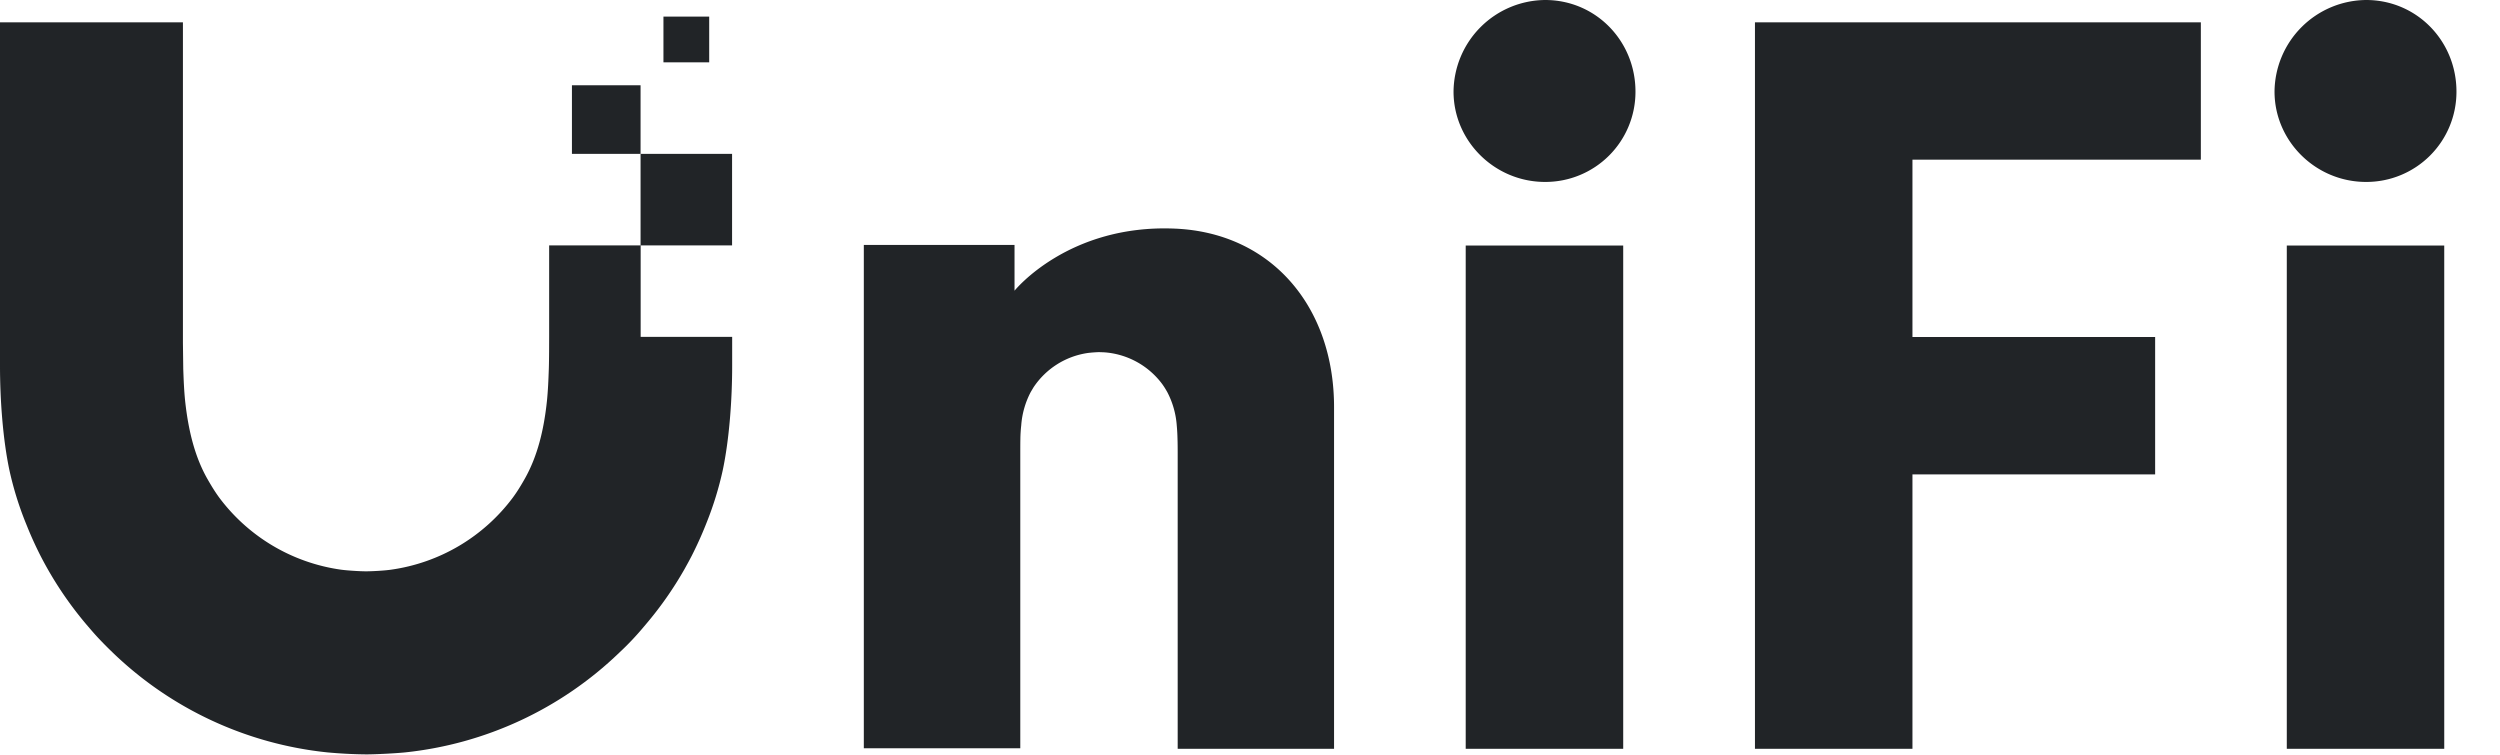
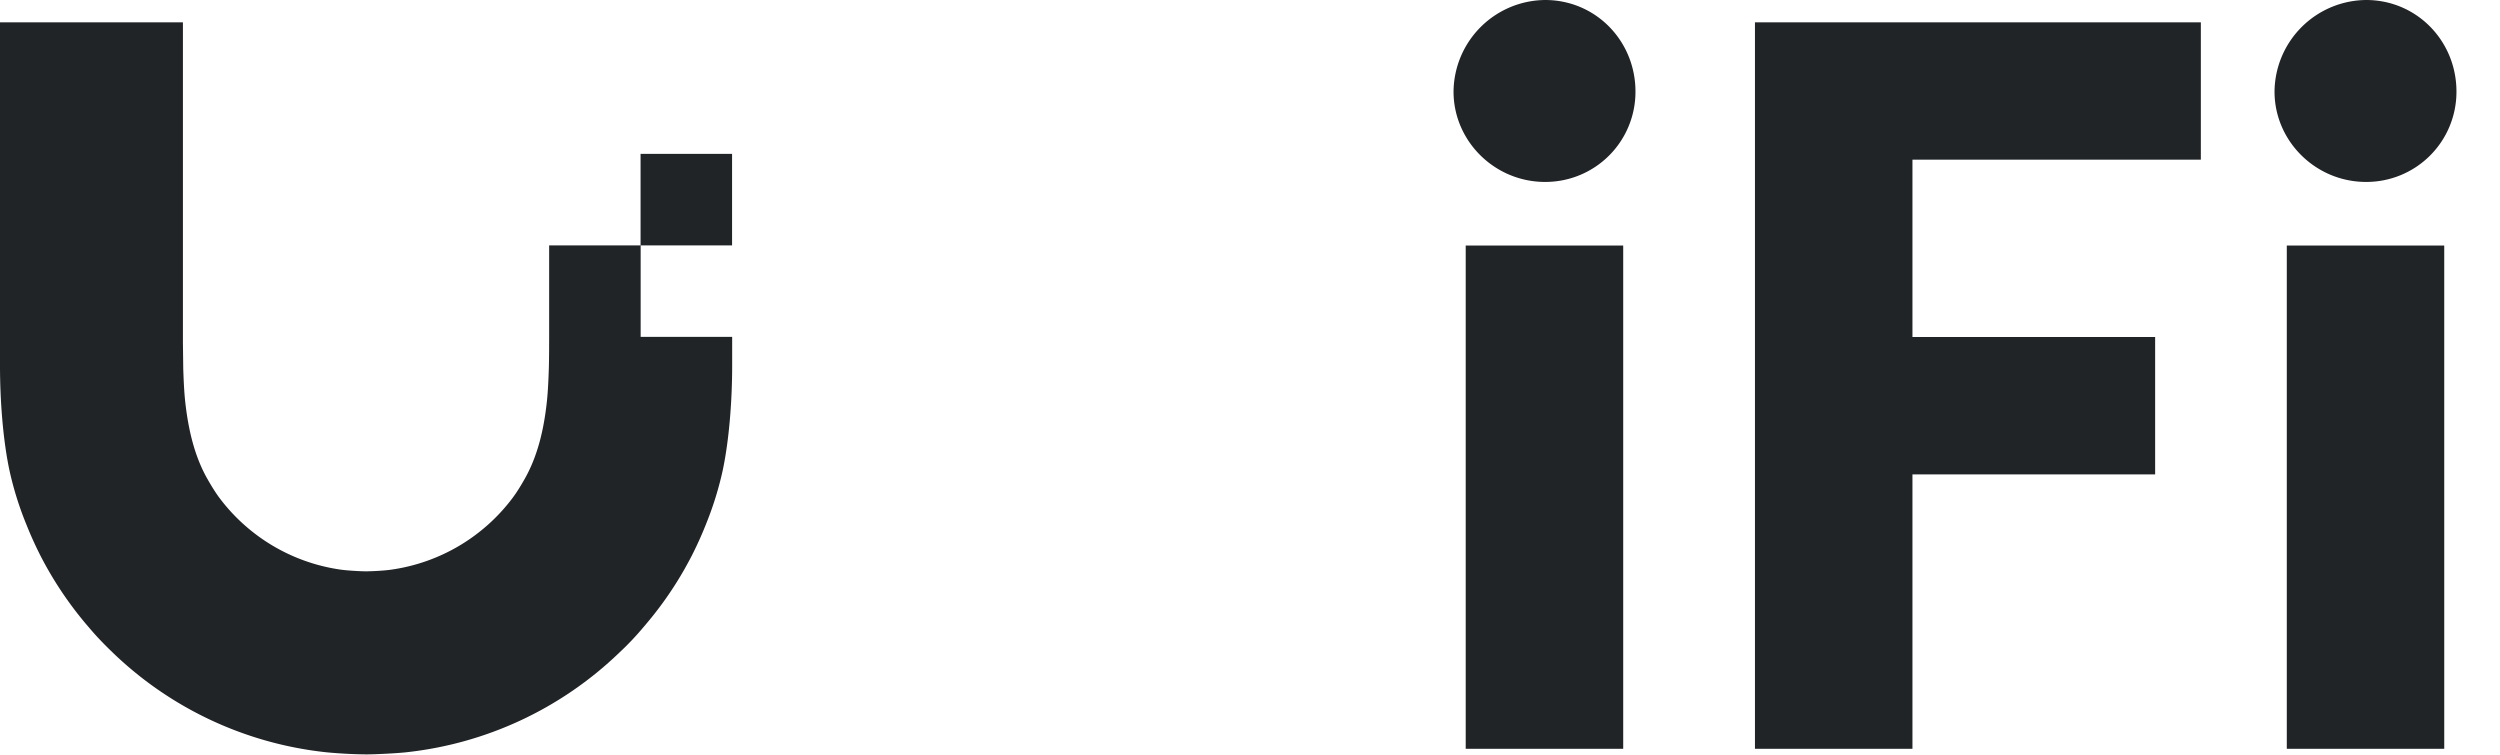
<svg xmlns="http://www.w3.org/2000/svg" width="53" height="16" fill="none" viewBox="0 0 53 16">
  <path fill="#212427" d="M30.815 1.942c0 1.046.868 1.915 1.942 1.915a1.91 1.91 0 0 0 1.915-1.915C34.672.868 33.83 0 32.757 0a1.96 1.96 0 0 0-1.942 1.942m17.405 0c0 1.046.868 1.915 1.942 1.915a1.91 1.91 0 0 0 1.915-1.915C52.077.868 51.235 0 50.162 0a1.96 1.96 0 0 0-1.942 1.942M34.412 5.205h-3.339v10.67h3.339zM46.658.473h-9.453v15.402h3.339v-5.818h5.145V7.145h-5.145v-3.76h6.114zm5.16 4.732H48.48v10.67h3.338zm-40.176 1.94V5.202h1.938v-1.94h1.94v1.94h-1.938v1.94h1.94v.615c0 .71-.06 1.551-.2 2.213a7 7 0 0 1-.334 1.09q-.129.331-.282.64l-.043.086-.046.087-.028.052-.084.152a7.6 7.6 0 0 1-.812 1.158l-.037.044-.002.002a6 6 0 0 1-.527.557 7.7 7.7 0 0 1-4.55 2.114c-.204.02-.612.041-.817.041a10 10 0 0 1-.817-.042 7.7 7.7 0 0 1-4.55-2.113l-.037-.037-.002-.001a8 8 0 0 1-.252-.255c-.097-.102-.184-.205-.274-.31a7.7 7.7 0 0 1-.97-1.454 8 8 0 0 1-.264-.575l-.02-.05-.018-.044-.021-.052A7 7 0 0 1 .2 9.97C.06 9.31 0 8.467 0 7.757V.473h3.878v6.795l.007.555c.008.23.017.455.04.679.065.6.197 1.166.47 1.648.08.14.16.273.255.402a3.9 3.9 0 0 0 2.578 1.525c.132.018.399.035.532.035s.4-.015.532-.035a3.9 3.9 0 0 0 2.578-1.525q.086-.117.16-.24.049-.08.095-.162c.273-.482.407-1.048.47-1.648.023-.224.032-.449.04-.679.003-.078.005-.23.006-.372z" />
-   <path fill="#212427" d="M13.58 3.262h-1.455V1.807h1.455zm.485-2.91h.97v.97h-.97zm14.217 15.523h-3.315V9.602s0-.22-.004-.292v-.005a4 4 0 0 0-.016-.287 1.8 1.8 0 0 0-.202-.708l-.006-.011-.003-.004q-.046-.083-.101-.158a1.68 1.68 0 0 0-1.19-.665l-.038-.003-.109-.004a3 3 0 0 0-.228.017 1.67 1.67 0 0 0-1.161.732l-.057.096a1.8 1.8 0 0 0-.202.708 3 3 0 0 0-.018.292c-.002.072-.002.292-.002.292v6.261h-3.317V5.193h3.195v.97s1.137-1.416 3.407-1.316c2.04.09 3.367 1.656 3.367 3.783z" />
</svg>